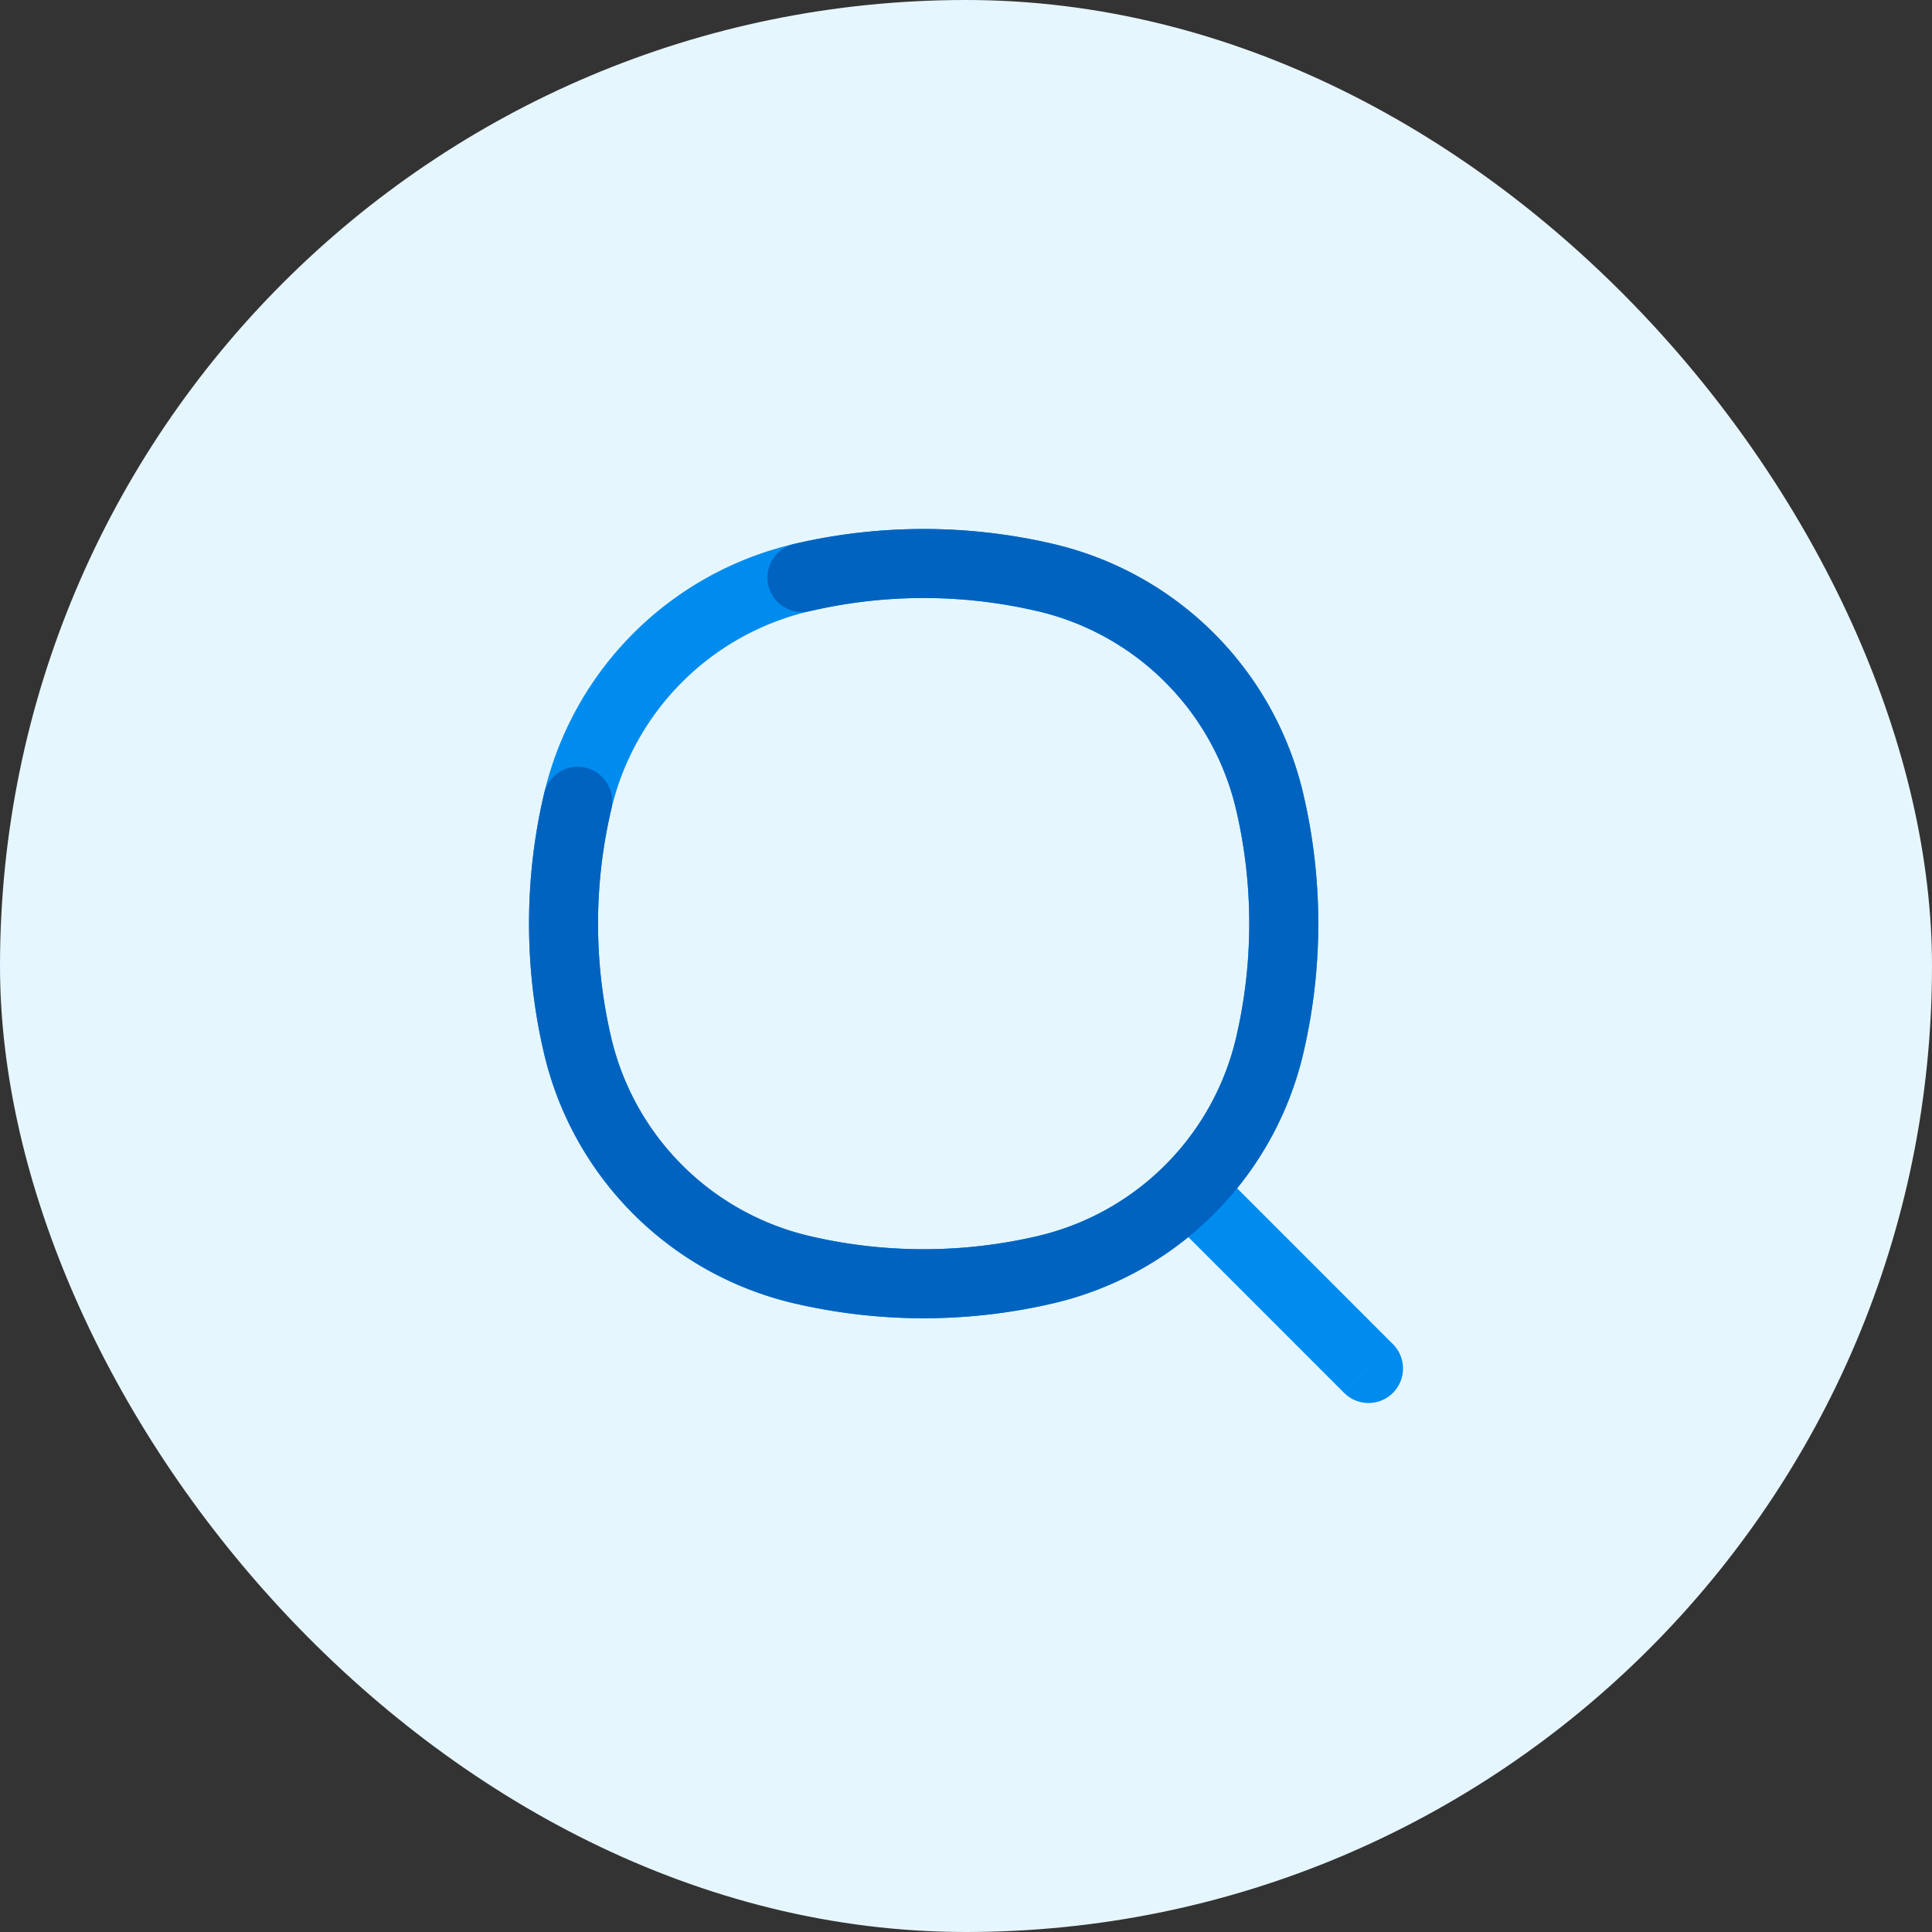
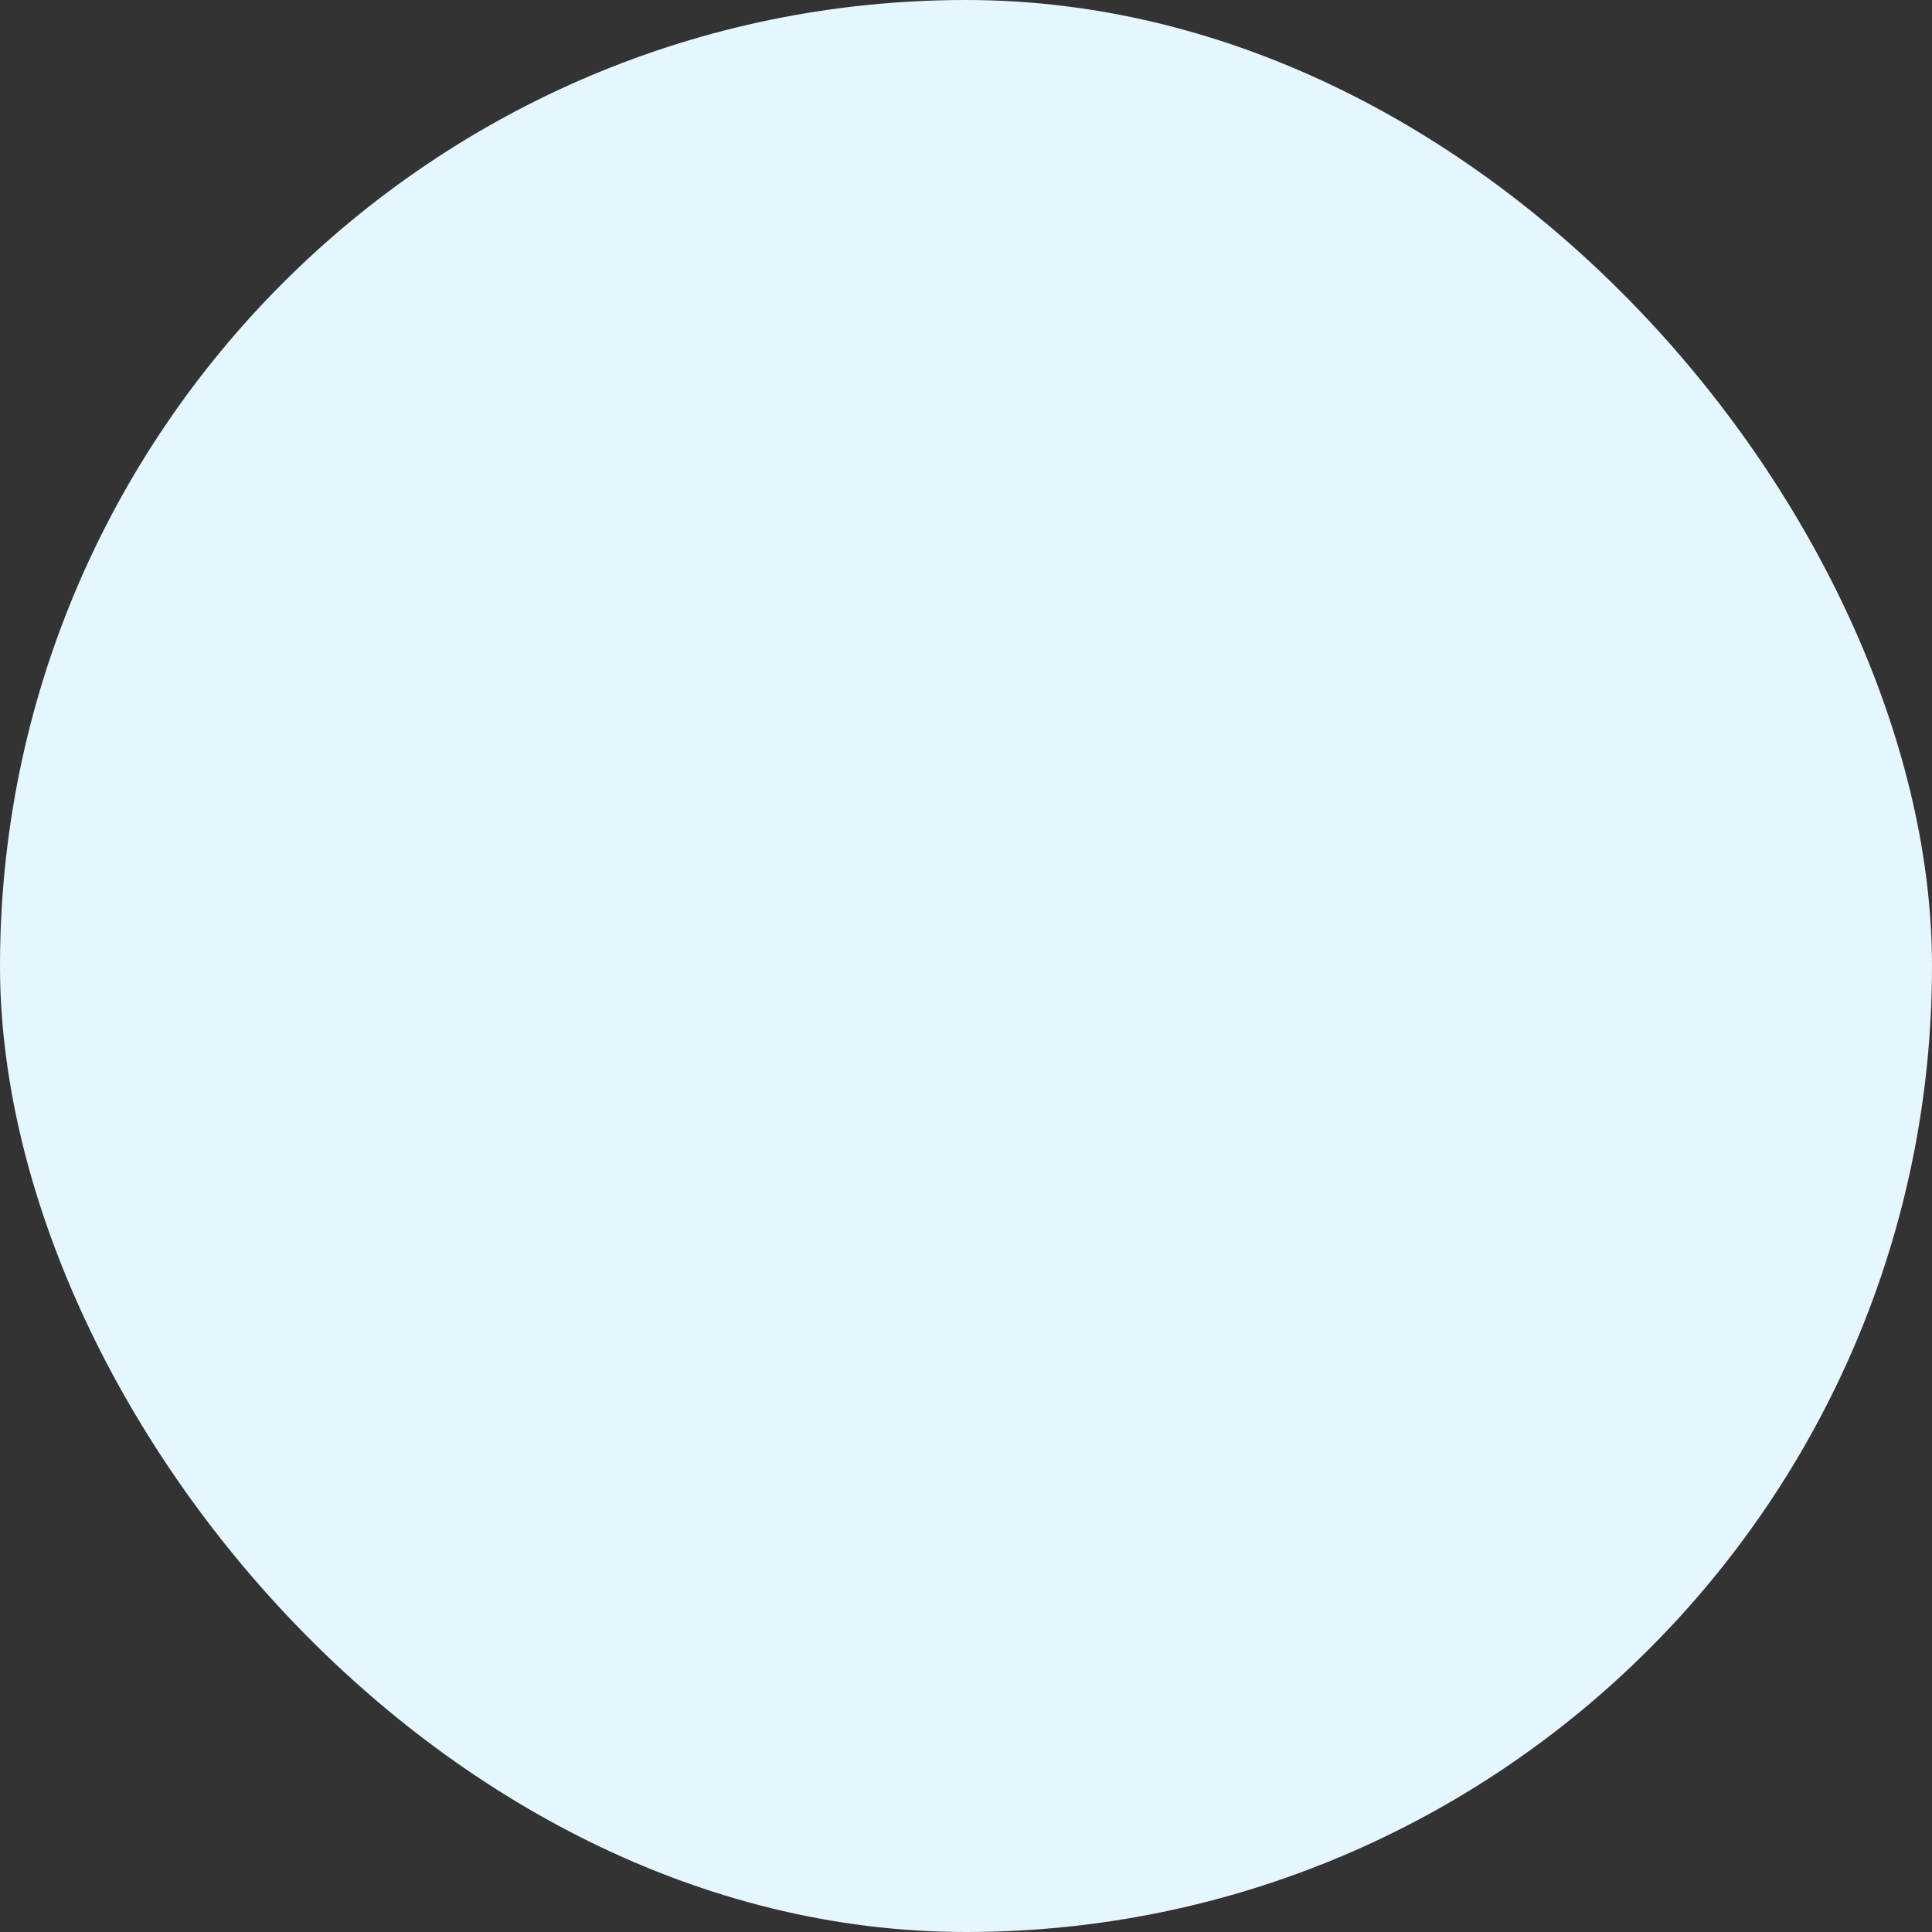
<svg xmlns="http://www.w3.org/2000/svg" width="56" height="56" fill="none">
  <rect width="100%" height="100%" fill="#333333" stroke="none" />
  <rect width="56" height="56" rx="28" fill="#E6F6FE" />
-   <path d="M38.96 40.374a1 1 0 001.414-1.415l-1.414 1.415zm-4.751-4.751l4.75 4.75 1.415-1.413-4.75-4.751-1.415 1.414z" fill="#008CEF" />
-   <path d="M16.743 30.309l.974-.229-.974.229zm0-7.074l.974.228-.974-.228zm20.059 0l.973-.229-.973.229zm0 7.074l-.974-.229.974.229zM30.309 36.8l-.228-.974.228.974zm-7.074 0l-.228.974.228-.974zm0-20.058l-.228-.974.228.974zm7.074 0l.229-.974-.229.974zM17.717 30.08a14.49 14.49 0 010-6.617l-1.947-.457a16.488 16.488 0 000 7.531l1.947-.457zm18.111-6.617a14.5 14.5 0 010 6.617l1.947.457a16.483 16.483 0 000-7.53l-1.947.456zm-5.747 12.364a14.5 14.5 0 01-6.617 0l-.457 1.948c2.477.58 5.054.58 7.53 0l-.456-1.948zm-6.617-18.11a14.472 14.472 0 016.617 0l.457-1.948a16.489 16.489 0 00-7.53 0l.456 1.947zm0 18.11a7.712 7.712 0 01-5.747-5.747l-1.947.457a9.712 9.712 0 007.237 7.238l.457-1.948zm7.074 1.948a9.712 9.712 0 007.237-7.238l-1.947-.457a7.712 7.712 0 01-5.747 5.747l.457 1.948zm-.457-20.059a7.712 7.712 0 015.747 5.747l1.947-.457a9.712 9.712 0 00-7.237-7.237l-.457 1.947zm-7.074-1.947a9.712 9.712 0 00-7.237 7.237l1.947.457a7.712 7.712 0 015.747-5.747l-.457-1.947z" fill="#008CEF" />
-   <path d="M16.743 30.309l.974-.229-.974.229zm.974-6.846a1 1 0 10-1.947-.457l1.947.457zm19.085-.228l.973-.229-.973.229zm0 7.074l-.974-.229.974.229zM30.309 36.8l-.228-.974.228.974zm-7.074 0l-.228.974.228-.974zm-.228-21.032a1 1 0 00.457 1.947l-.457-1.947zm7.302.974l.229-.974-.229.974zM17.717 30.08a14.49 14.49 0 010-6.617l-1.947-.457a16.488 16.488 0 000 7.531l1.947-.457zm18.111-6.617a14.5 14.5 0 010 6.617l1.947.457a16.483 16.483 0 000-7.53l-1.947.456zm-5.747 12.364a14.5 14.5 0 01-6.617 0l-.457 1.948c2.477.58 5.054.58 7.53 0l-.456-1.948zm-6.617-18.11a14.472 14.472 0 016.617 0l.457-1.948a16.489 16.489 0 00-7.53 0l.456 1.947zm0 18.11a7.712 7.712 0 01-5.747-5.747l-1.947.457a9.712 9.712 0 007.237 7.238l.457-1.948zm7.074 1.948a9.712 9.712 0 007.237-7.238l-1.947-.457a7.712 7.712 0 01-5.747 5.747l.457 1.948zm-.457-20.059a7.712 7.712 0 015.747 5.747l1.947-.457a9.712 9.712 0 00-7.237-7.237l-.457 1.947z" fill="#0063BF" />
</svg>